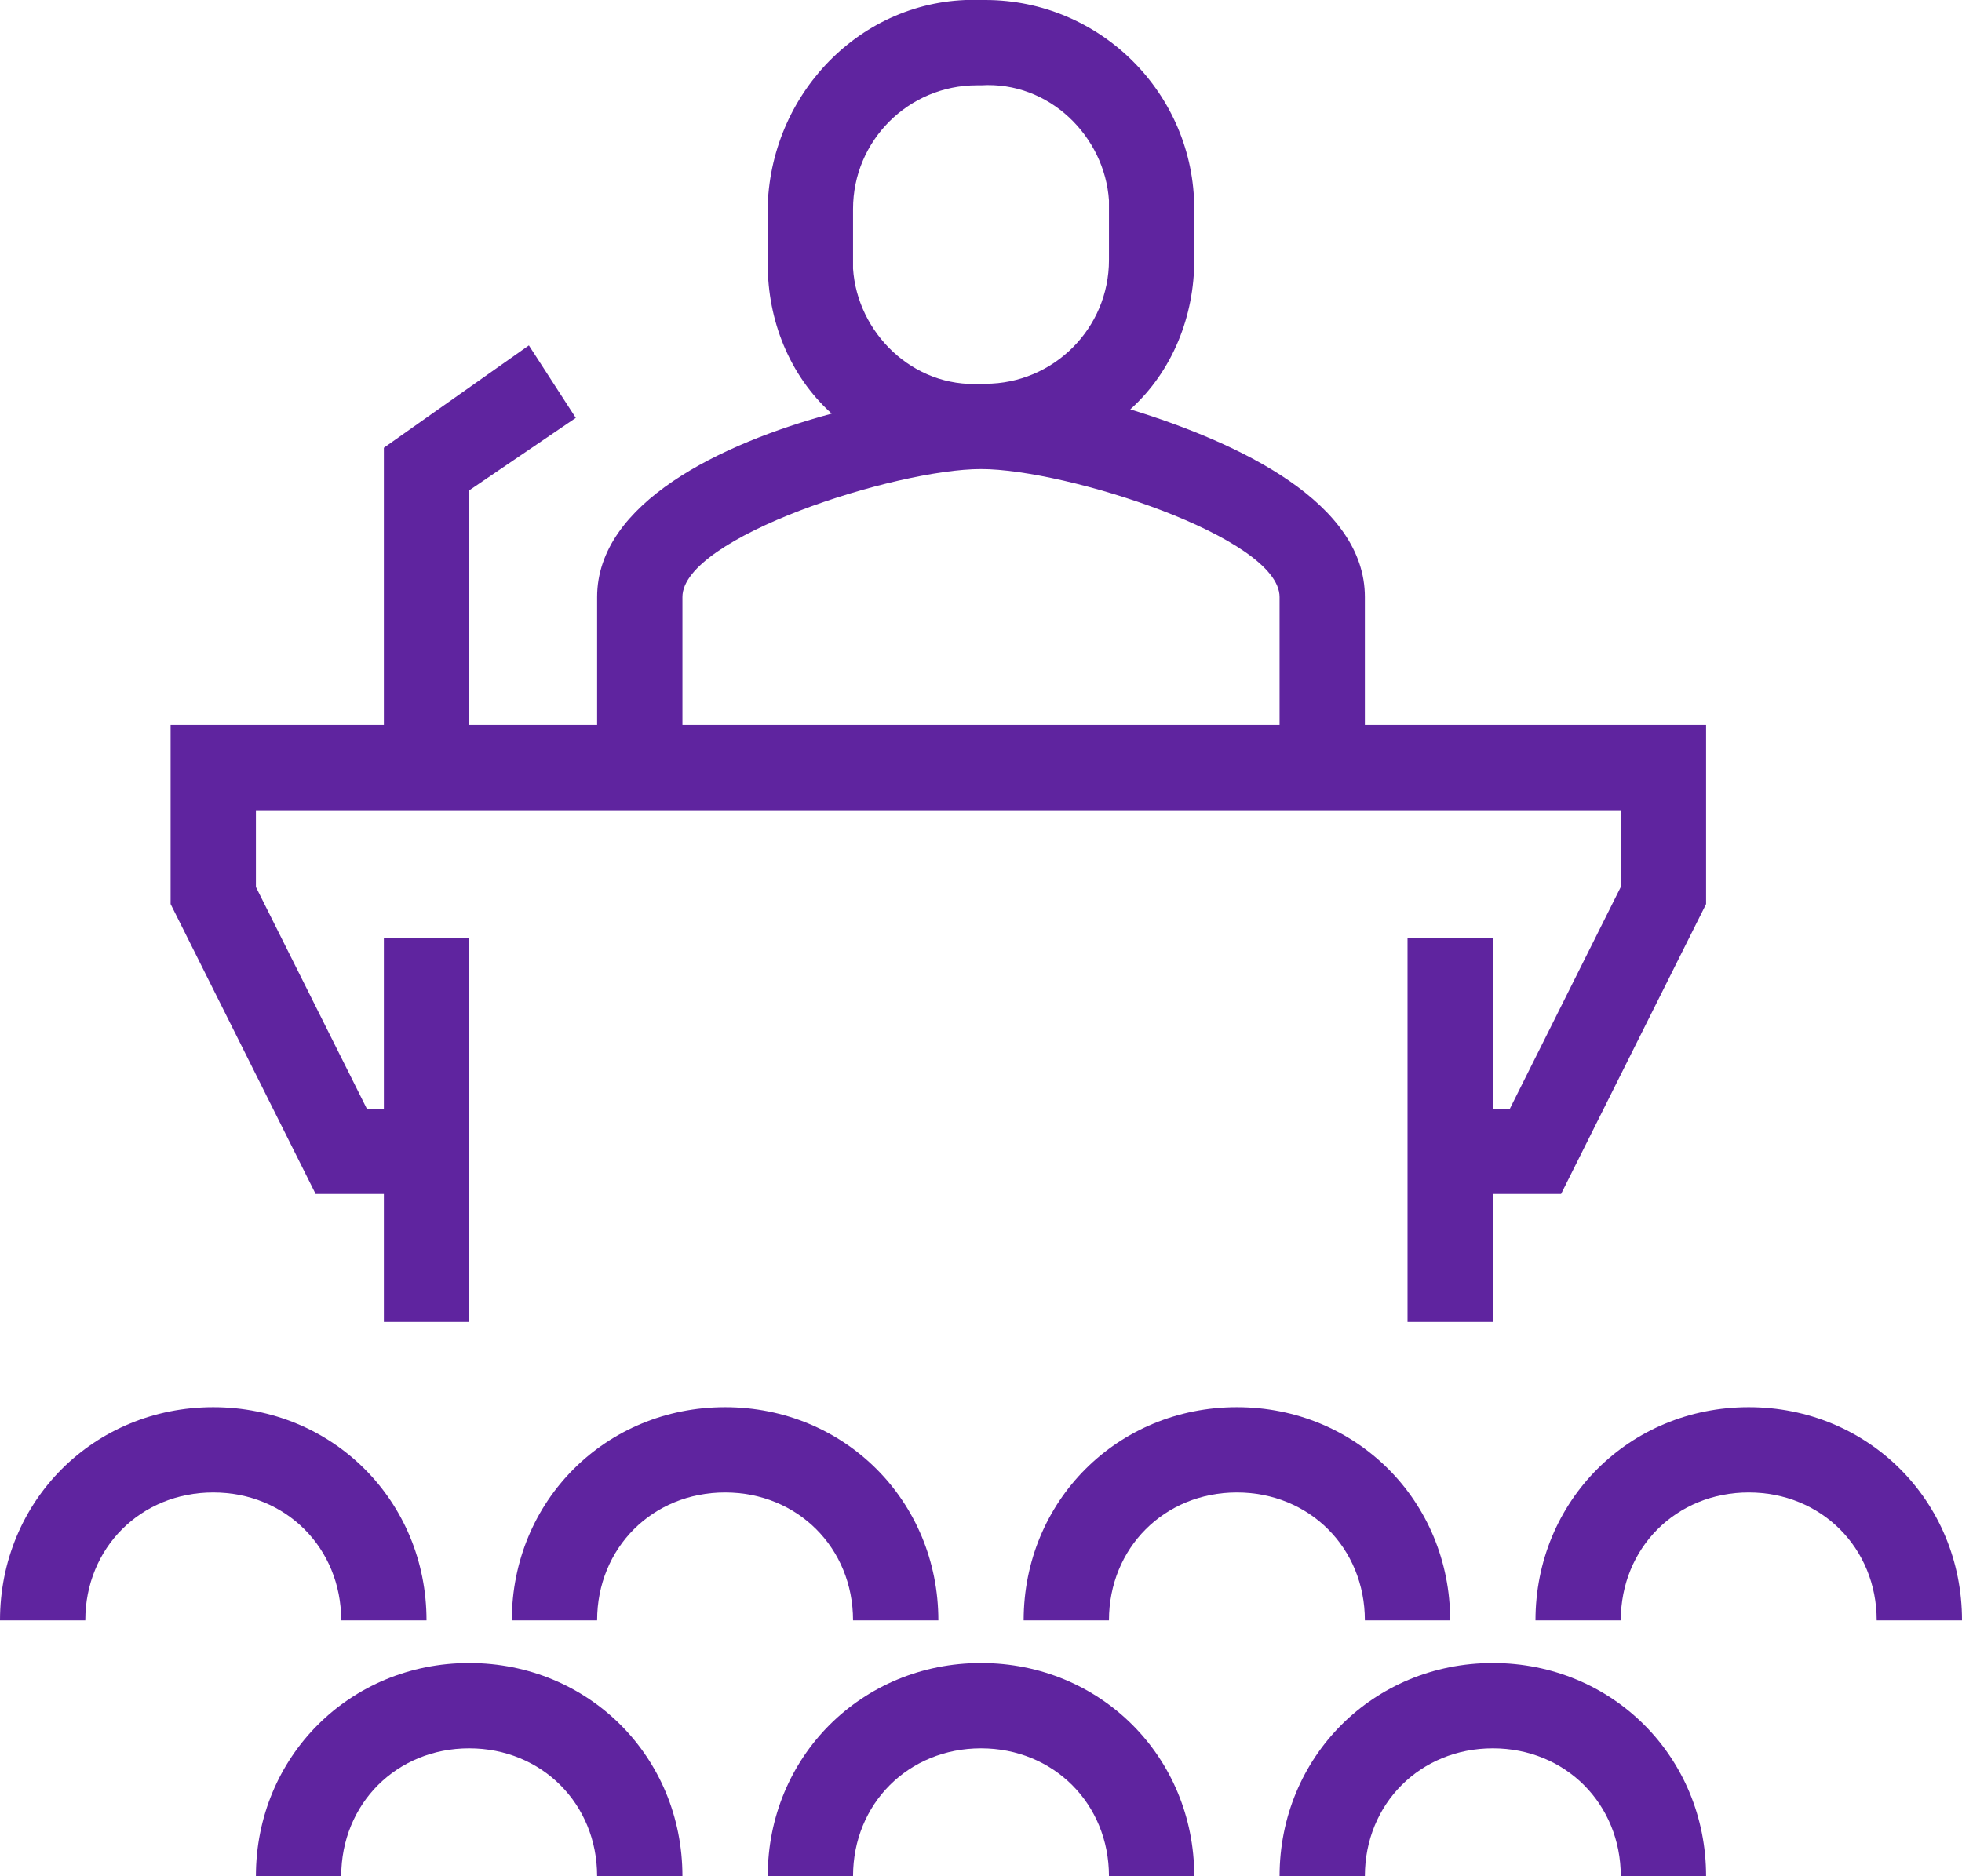
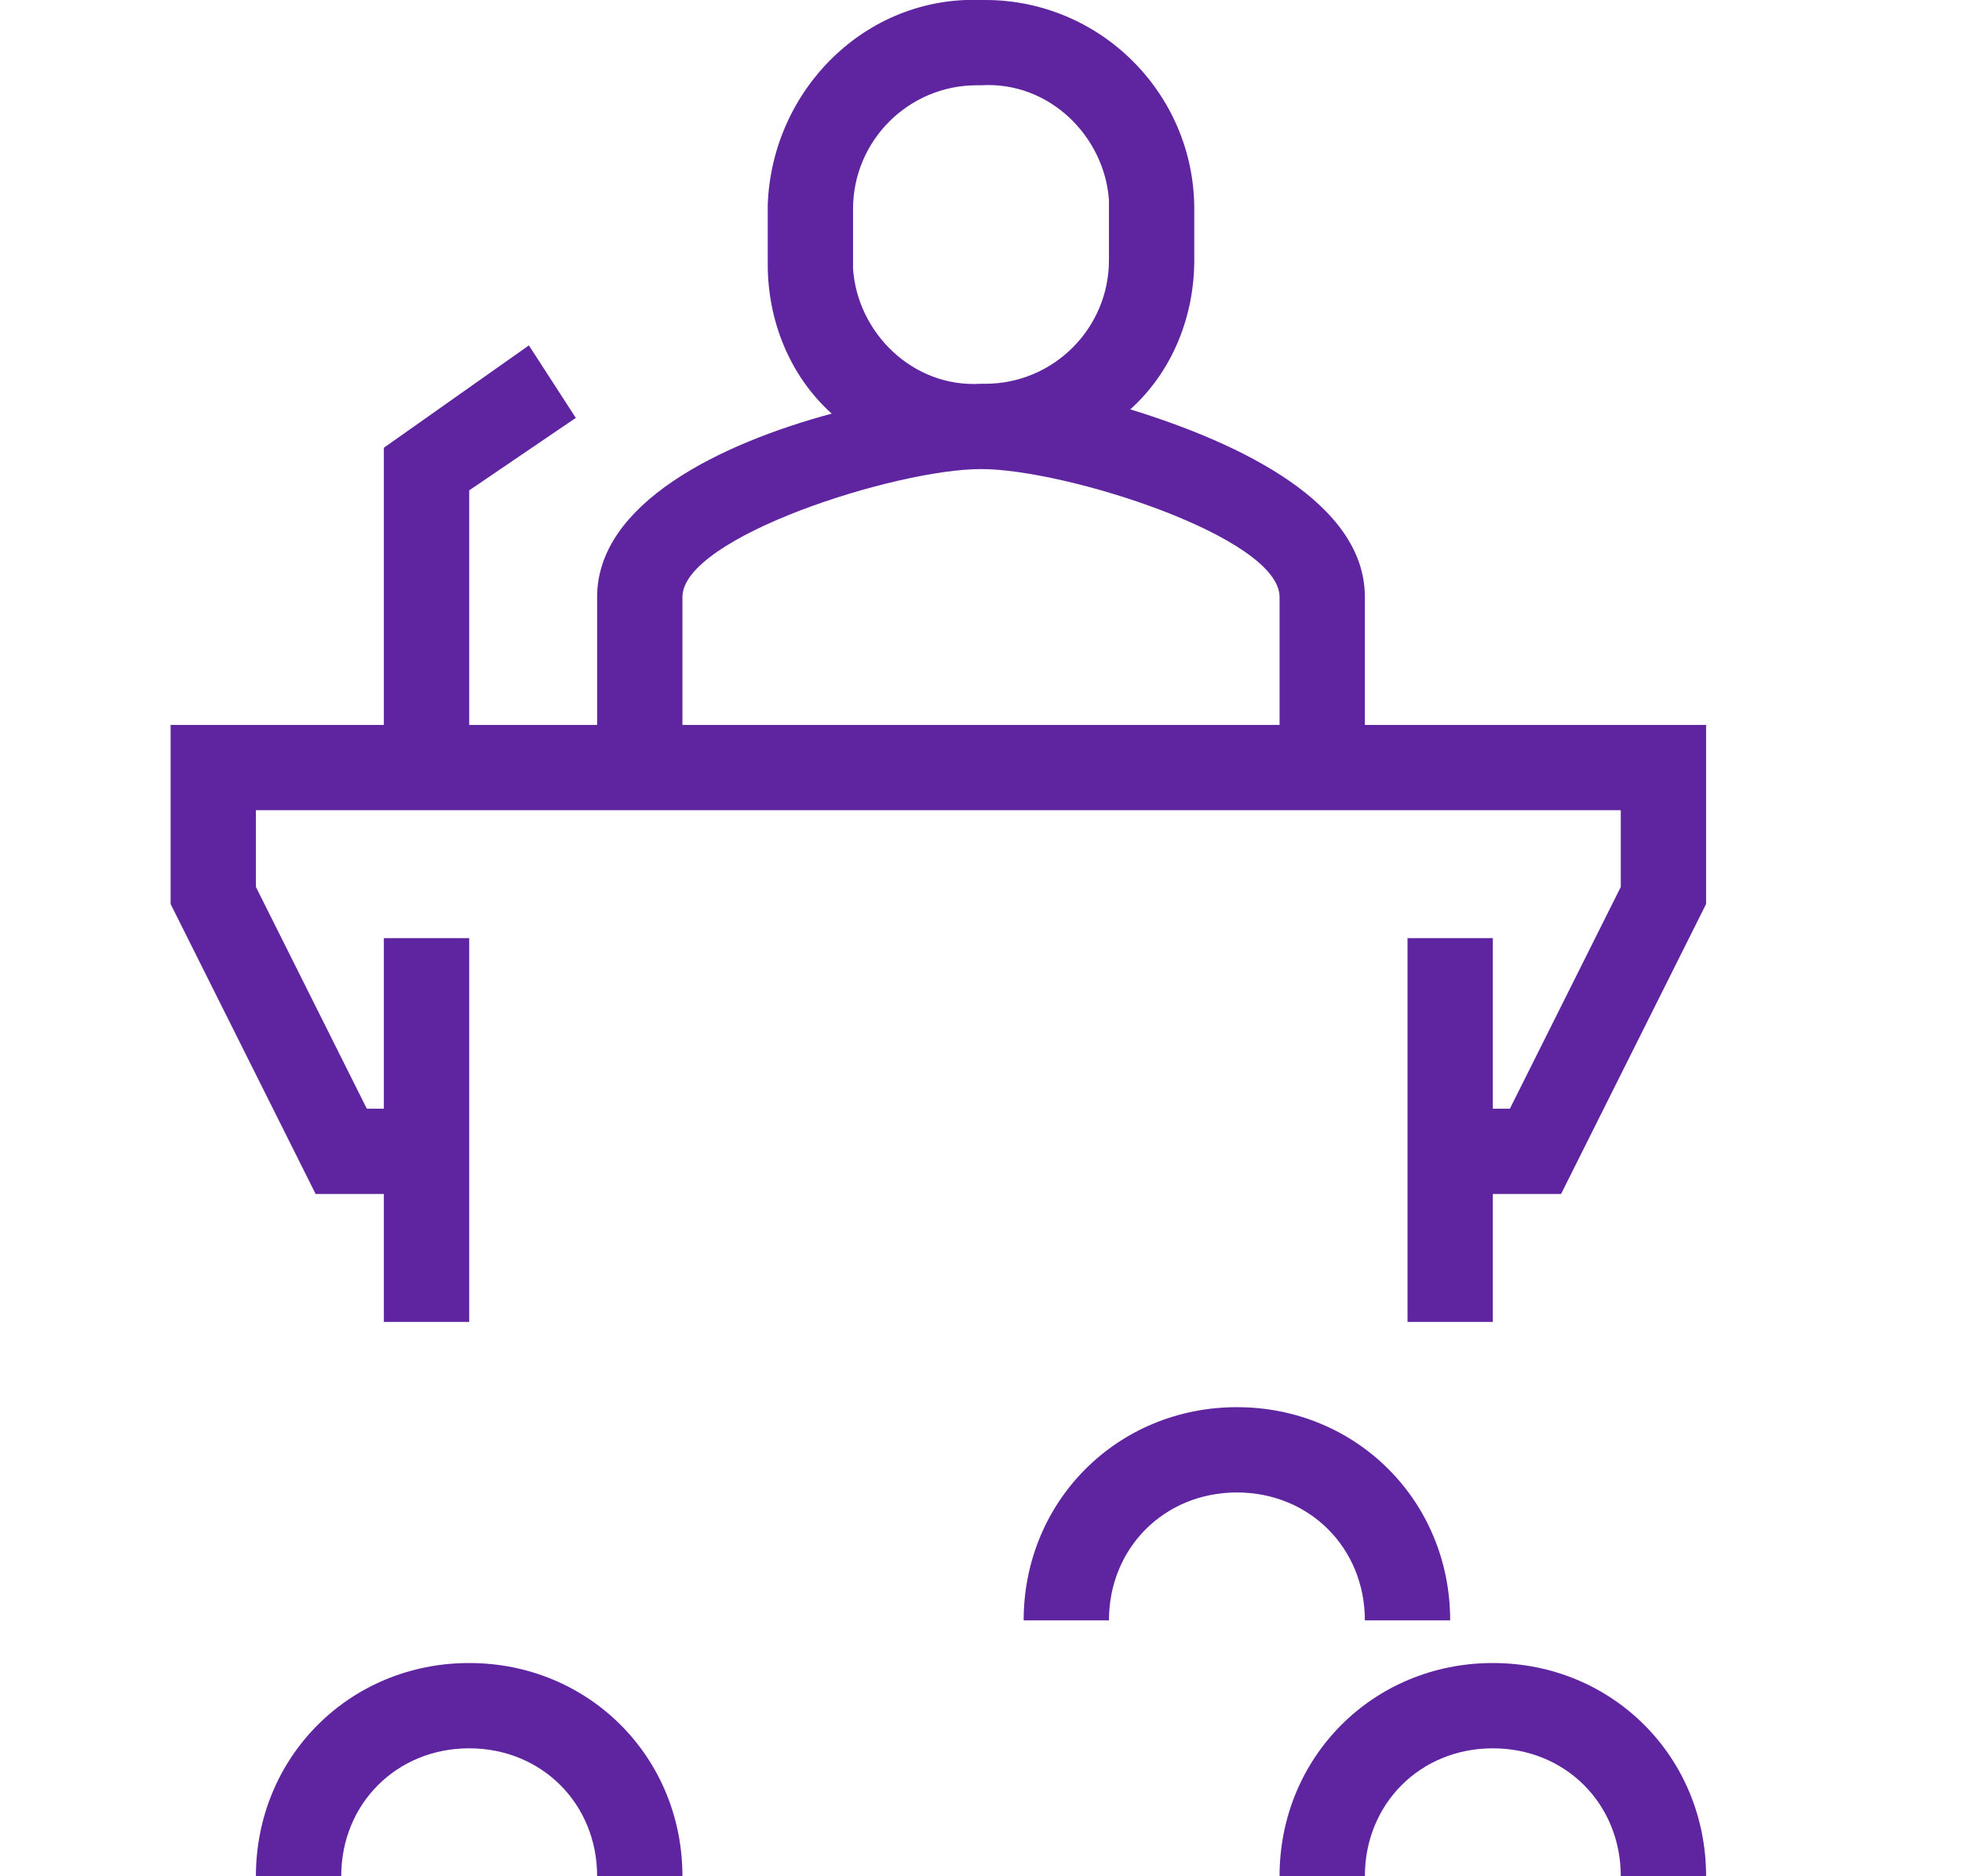
<svg xmlns="http://www.w3.org/2000/svg" version="1.1" id="icons" x="0px" y="0px" viewBox="0 0 46 44" style="enable-background:new 0 0 46 44;" xml:space="preserve">
  <style type="text/css">
	.st0{fill:#5F249F;}
</style>
  <g>
    <path class="st0" d="M9,28v3h2v-9H9v4H8.6L6,20.8V19h32v1.8L35.4,26H35v-4h-2v9h2v-3h1.6l3.4-6.8V17h-8v-3c0-2.2-2.9-3.6-5.5-4.4   c1-0.9,1.5-2.2,1.5-3.5V4.9C28,2.2,25.8,0,23.1,0c0,0-0.1,0-0.1,0c-2.7-0.1-4.9,2.1-5,4.8c0,0,0,0.1,0,0.1v1.3   c0,1.3,0.5,2.6,1.5,3.5C16.9,10.4,14,11.8,14,14v3h-3v-5.5l2.5-1.7l-1.1-1.7L9,10.5V17H4v4.2L7.4,28H9z M20,4.9   C20,3.3,21.3,2,22.9,2c0,0,0.1,0,0.1,0c1.6-0.1,2.9,1.2,3,2.7c0,0,0,0.1,0,0.1v1.3C26,7.7,24.7,9,23.1,9c0,0-0.1,0-0.1,0   c-1.6,0.1-2.9-1.2-3-2.7c0,0,0-0.1,0-0.1V4.9z M16,14c0-1.4,5-3,7-3s7,1.6,7,3v3H16V14z" />
-     <path class="st0" d="M8,38h2c0-2.8-2.2-5-5-5s-5,2.2-5,5h2c0-1.7,1.3-3,3-3S8,36.3,8,38z" />
-     <path class="st0" d="M20,38h2c0-2.8-2.2-5-5-5s-5,2.2-5,5h2c0-1.7,1.3-3,3-3S20,36.3,20,38z" />
    <path class="st0" d="M32,38h2c0-2.8-2.2-5-5-5s-5,2.2-5,5h2c0-1.7,1.3-3,3-3S32,36.3,32,38z" />
    <path class="st0" d="M11,39c-2.8,0-5,2.2-5,5h2c0-1.7,1.3-3,3-3s3,1.3,3,3h2C16,41.2,13.8,39,11,39z" />
-     <path class="st0" d="M23,39c-2.8,0-5,2.2-5,5h2c0-1.7,1.3-3,3-3s3,1.3,3,3h2C28,41.2,25.8,39,23,39z" />
    <path class="st0" d="M35,39c-2.8,0-5,2.2-5,5h2c0-1.7,1.3-3,3-3s3,1.3,3,3h2C40,41.2,37.8,39,35,39z" />
-     <path class="st0" d="M41,33c-2.8,0-5,2.2-5,5h2c0-1.7,1.3-3,3-3s3,1.3,3,3h2C46,35.2,43.8,33,41,33z" />
  </g>
</svg>